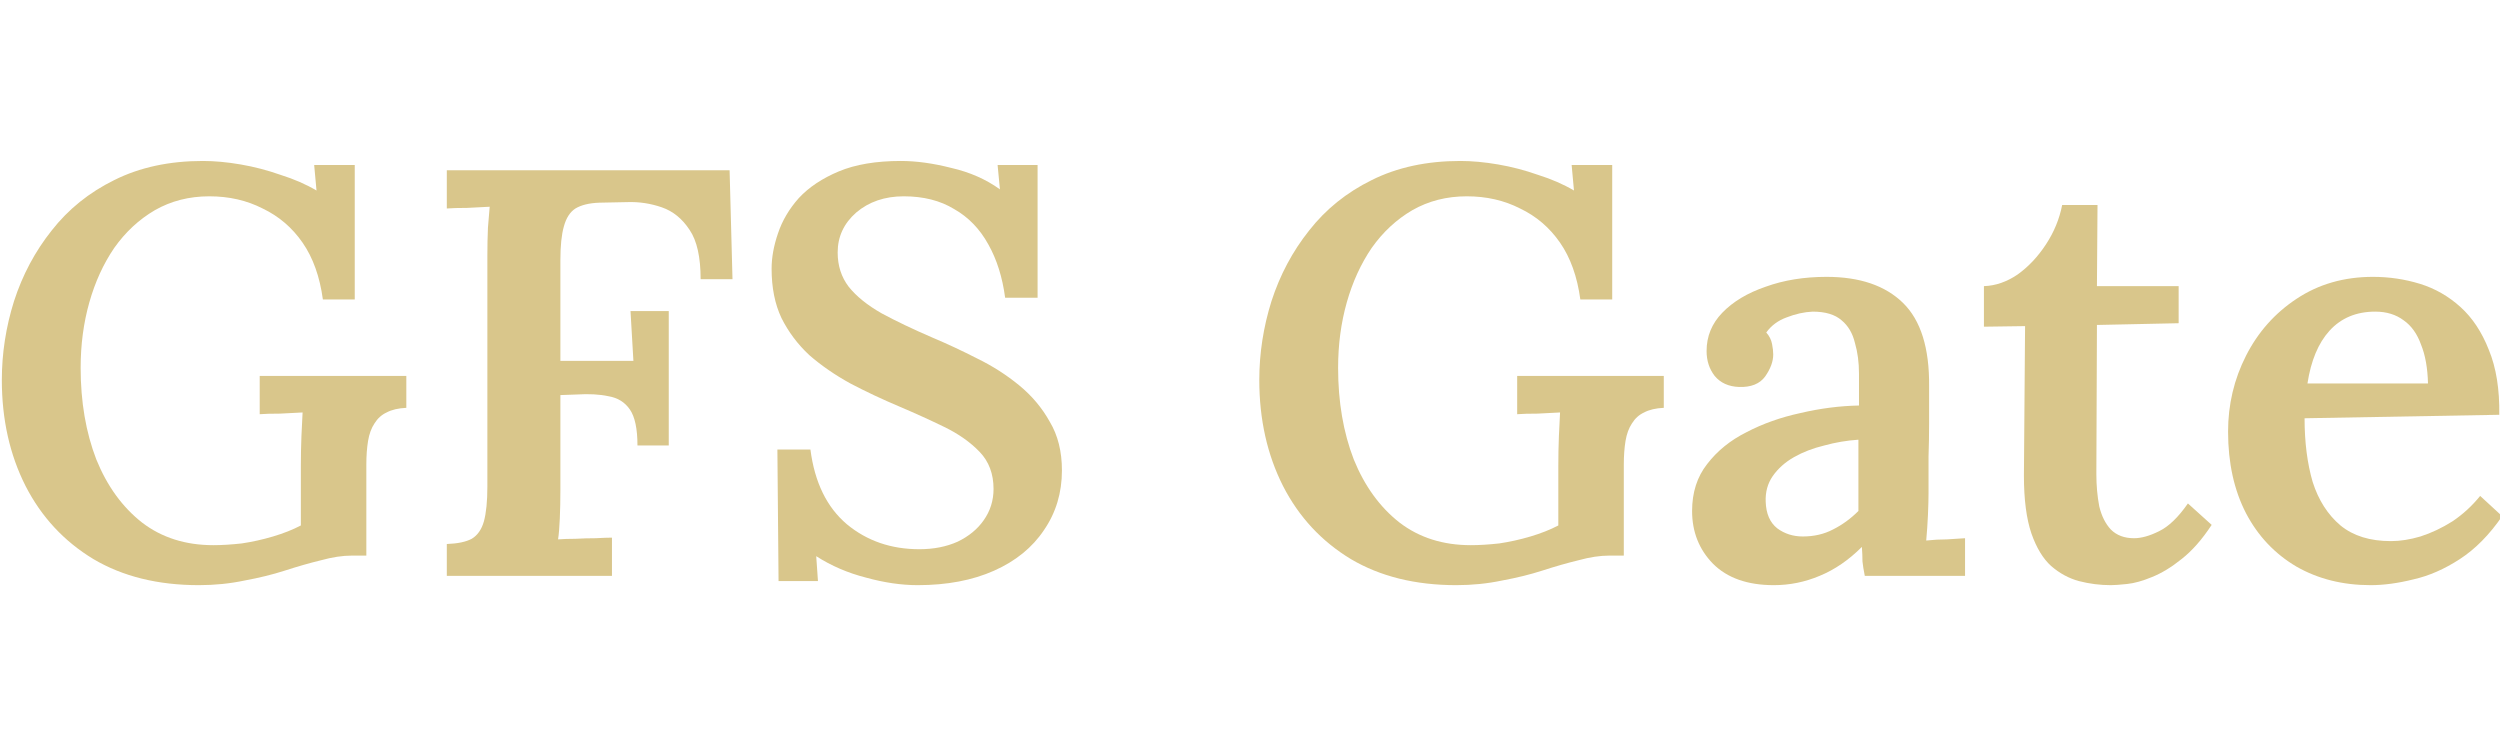
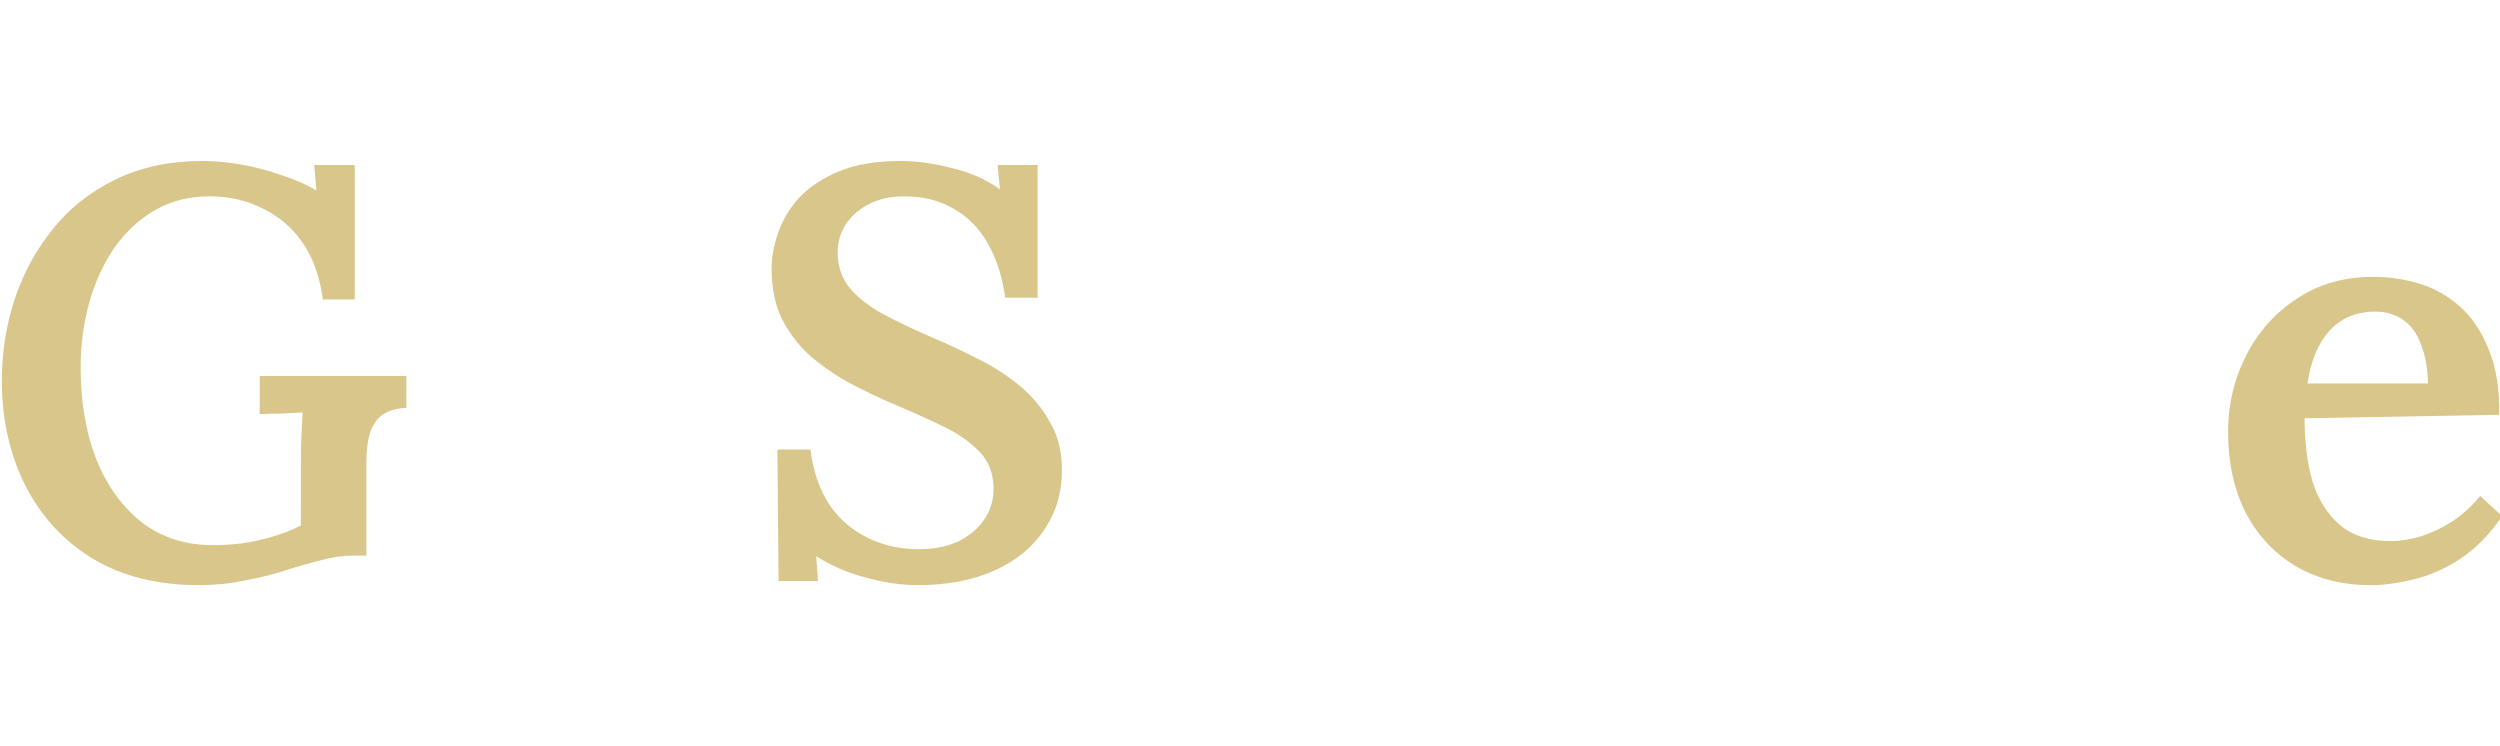
<svg xmlns="http://www.w3.org/2000/svg" width="325" height="97" viewBox="-0.219 22.874 298.315 51.065" fill="none">
  <path d="M282.659 73.713C279.339 73.713 276.389 72.975 273.808 71.5C271.226 69.979 269.221 67.858 267.792 65.138C266.362 62.372 265.648 59.122 265.648 55.388C265.648 52.161 266.362 49.142 267.792 46.33C269.221 43.518 271.226 41.259 273.808 39.553C276.435 37.801 279.478 36.925 282.935 36.925C284.871 36.925 286.738 37.202 288.536 37.755C290.334 38.309 291.948 39.23 293.377 40.521C294.806 41.812 295.935 43.518 296.765 45.638C297.641 47.759 298.056 50.34 298.01 53.383L274.776 53.798C274.776 56.656 275.098 59.191 275.744 61.404C276.435 63.571 277.542 65.3 279.063 66.59C280.584 67.835 282.589 68.457 285.079 68.457C286.185 68.457 287.361 68.273 288.605 67.904C289.896 67.489 291.164 66.89 292.409 66.106C293.653 65.277 294.76 64.262 295.728 63.064L298.355 65.484C296.834 67.697 295.151 69.403 293.308 70.601C291.464 71.8 289.62 72.606 287.776 73.021C285.932 73.482 284.226 73.713 282.659 73.713ZM275.121 49.649H289.504C289.458 47.805 289.182 46.261 288.675 45.016C288.214 43.725 287.522 42.757 286.6 42.112C285.678 41.42 284.549 41.074 283.212 41.074C280.953 41.074 279.132 41.835 277.749 43.356C276.412 44.831 275.536 46.929 275.121 49.649Z" fill="#D9C68B" />
-   <path d="M251.659 73.713C250.369 73.713 249.101 73.551 247.856 73.229C246.658 72.906 245.551 72.307 244.537 71.431C243.569 70.555 242.785 69.264 242.186 67.558C241.587 65.807 241.287 63.502 241.287 60.644L241.425 42.803L236.516 42.872V38.032C237.899 37.986 239.236 37.525 240.526 36.649C241.817 35.727 242.947 34.528 243.915 33.053C244.883 31.578 245.528 30.011 245.851 28.351H250.069L250 38.032H259.75V42.457L250 42.665L249.931 60.436C249.931 61.819 250.046 63.11 250.276 64.308C250.553 65.461 251.014 66.383 251.659 67.074C252.351 67.766 253.273 68.112 254.425 68.112C255.301 68.112 256.292 67.835 257.399 67.282C258.551 66.729 259.704 65.622 260.856 63.963L263.691 66.521C262.539 68.273 261.34 69.633 260.096 70.601C258.897 71.569 257.722 72.284 256.569 72.745C255.463 73.206 254.472 73.482 253.596 73.574C252.72 73.667 252.074 73.713 251.659 73.713Z" fill="#D9C68B" />
-   <path d="M222.299 72.606C222.16 71.915 222.068 71.339 222.022 70.878C222.022 70.371 221.999 69.794 221.953 69.149C220.386 70.716 218.703 71.869 216.905 72.606C215.153 73.344 213.332 73.713 211.442 73.713C208.308 73.713 205.887 72.86 204.182 71.154C202.522 69.449 201.692 67.351 201.692 64.862C201.692 62.649 202.292 60.782 203.49 59.261C204.689 57.693 206.256 56.425 208.192 55.457C210.129 54.443 212.272 53.683 214.623 53.175C216.974 52.622 219.302 52.323 221.607 52.277V48.473C221.607 47.136 221.446 45.915 221.123 44.809C220.847 43.656 220.316 42.757 219.533 42.112C218.749 41.42 217.597 41.074 216.075 41.074C215.061 41.12 214.024 41.351 212.964 41.766C211.949 42.135 211.143 42.734 210.543 43.564C210.912 43.979 211.143 44.44 211.235 44.947C211.327 45.408 211.373 45.823 211.373 46.191C211.373 47.021 211.051 47.897 210.405 48.819C209.76 49.695 208.723 50.11 207.293 50.064C206.049 50.018 205.081 49.58 204.389 48.75C203.744 47.92 203.421 46.929 203.421 45.777C203.421 44.025 204.043 42.504 205.288 41.213C206.579 39.876 208.308 38.839 210.474 38.101C212.641 37.317 215.061 36.925 217.735 36.925C221.699 36.925 224.742 37.963 226.863 40.037C228.983 42.112 230.02 45.431 229.974 49.995C229.974 51.608 229.974 53.083 229.974 54.42C229.974 55.711 229.951 57.025 229.905 58.362C229.905 59.653 229.905 61.105 229.905 62.718C229.905 63.41 229.882 64.285 229.836 65.346C229.79 66.36 229.721 67.374 229.629 68.388C230.458 68.296 231.288 68.25 232.118 68.25C232.994 68.204 233.708 68.158 234.262 68.112V72.606H222.299ZM221.538 56.356C220.155 56.449 218.795 56.679 217.458 57.048C216.121 57.37 214.923 57.831 213.863 58.431C212.802 59.03 211.949 59.791 211.304 60.713C210.705 61.589 210.428 62.603 210.474 63.755C210.52 65.184 210.981 66.245 211.857 66.936C212.733 67.582 213.747 67.904 214.9 67.904C216.237 67.904 217.435 67.628 218.496 67.074C219.602 66.521 220.616 65.784 221.538 64.862C221.538 64.401 221.538 63.917 221.538 63.41C221.538 62.903 221.538 62.395 221.538 61.888C221.538 61.243 221.538 60.436 221.538 59.468C221.538 58.5 221.538 57.463 221.538 56.356Z" fill="#D9C68B" />
-   <path d="M173.558 73.713C168.672 73.713 164.477 72.675 160.973 70.601C157.47 68.481 154.773 65.576 152.883 61.888C150.993 58.154 150.048 53.936 150.048 49.234C150.048 46.053 150.532 42.918 151.5 39.83C152.514 36.695 154.012 33.883 155.995 31.394C157.977 28.858 160.466 26.853 163.463 25.378C166.505 23.856 170.032 23.096 174.043 23.096C175.426 23.096 176.924 23.234 178.537 23.511C180.151 23.787 181.741 24.202 183.308 24.755C184.922 25.262 186.351 25.885 187.596 26.622L187.319 23.58H192.16V39.622H188.356C187.988 36.903 187.181 34.644 185.936 32.846C184.691 31.048 183.101 29.688 181.165 28.766C179.275 27.798 177.154 27.314 174.803 27.314C172.406 27.314 170.239 27.867 168.303 28.973C166.413 30.08 164.8 31.578 163.463 33.468C162.172 35.358 161.181 37.525 160.489 39.968C159.798 42.411 159.452 45.016 159.452 47.782C159.452 51.839 160.074 55.48 161.319 58.707C162.61 61.888 164.431 64.401 166.782 66.245C169.133 68.043 171.968 68.942 175.287 68.942C176.301 68.942 177.431 68.872 178.676 68.734C179.92 68.55 181.165 68.273 182.41 67.904C183.654 67.535 184.761 67.097 185.729 66.59V59.468C185.729 58.27 185.752 57.094 185.798 55.941C185.844 54.789 185.89 53.844 185.936 53.106C185.152 53.153 184.254 53.199 183.239 53.245C182.225 53.245 181.418 53.268 180.819 53.314V48.75H198.314V52.553C197.346 52.599 196.562 52.784 195.963 53.106C195.363 53.383 194.879 53.821 194.511 54.42C194.142 54.973 193.888 55.665 193.75 56.495C193.612 57.324 193.543 58.27 193.543 59.33V70.186H191.814C190.707 70.186 189.486 70.371 188.149 70.739C186.812 71.062 185.36 71.477 183.793 71.984C182.363 72.445 180.773 72.837 179.021 73.159C177.269 73.528 175.449 73.713 173.558 73.713Z" fill="#D9C68B" />
  <path d="M119.72 39.415C119.397 36.972 118.729 34.851 117.715 33.053C116.701 31.209 115.341 29.803 113.635 28.835C111.975 27.821 109.97 27.314 107.619 27.314C105.36 27.314 103.47 27.959 101.949 29.25C100.474 30.541 99.736 32.131 99.736 34.021C99.736 35.589 100.174 36.949 101.05 38.101C101.972 39.254 103.286 40.314 104.991 41.282C106.697 42.204 108.725 43.172 111.076 44.186C112.828 44.924 114.603 45.754 116.401 46.675C118.199 47.551 119.858 48.612 121.38 49.856C122.901 51.101 124.123 52.553 125.045 54.213C126.013 55.826 126.497 57.762 126.497 60.021C126.497 62.695 125.782 65.069 124.353 67.144C122.97 69.218 120.988 70.832 118.406 71.984C115.825 73.136 112.782 73.713 109.279 73.713C107.342 73.713 105.291 73.413 103.124 72.814C100.958 72.261 98.975 71.408 97.177 70.255L97.385 73.229H92.683L92.544 57.532H96.486C96.993 61.45 98.445 64.424 100.842 66.452C103.24 68.434 106.121 69.425 109.486 69.425C111.192 69.425 112.713 69.126 114.05 68.527C115.387 67.881 116.424 67.028 117.162 65.968C117.945 64.862 118.337 63.617 118.337 62.234C118.337 60.436 117.784 58.961 116.677 57.809C115.571 56.656 114.165 55.665 112.459 54.835C110.754 54.005 108.979 53.199 107.135 52.415C105.06 51.539 103.101 50.617 101.257 49.649C99.413 48.635 97.777 47.505 96.348 46.261C94.965 44.97 93.858 43.495 93.029 41.835C92.245 40.175 91.853 38.216 91.853 35.957C91.853 34.62 92.107 33.215 92.614 31.739C93.121 30.218 93.951 28.812 95.103 27.521C96.302 26.23 97.892 25.17 99.874 24.34C101.857 23.511 104.323 23.096 107.273 23.096C109.117 23.096 111.123 23.372 113.289 23.925C115.502 24.433 117.438 25.285 119.098 26.484L118.821 23.58H123.592V39.415H119.72Z" fill="#D9C68B" />
-   <path d="M53.097 72.606V68.803C54.388 68.757 55.379 68.55 56.07 68.181C56.762 67.766 57.246 67.074 57.522 66.106C57.799 65.092 57.937 63.709 57.937 61.957V34.367C57.937 33.215 57.96 32.108 58.006 31.048C58.099 29.988 58.168 29.158 58.214 28.558C57.43 28.605 56.531 28.651 55.517 28.697C54.503 28.697 53.696 28.72 53.097 28.766V24.202H86.841L87.187 37.202H83.384C83.384 34.574 82.946 32.615 82.07 31.324C81.194 29.988 80.088 29.089 78.751 28.628C77.414 28.167 76.054 27.959 74.671 28.005L71.283 28.074C70.084 28.12 69.139 28.351 68.448 28.766C67.802 29.181 67.341 29.895 67.065 30.91C66.788 31.878 66.65 33.215 66.65 34.92V46.952H75.363L75.017 41.005H79.581V57.048H75.847C75.847 55.066 75.547 53.636 74.948 52.761C74.349 51.885 73.496 51.355 72.389 51.17C71.329 50.94 70.061 50.87 68.586 50.963L66.65 51.032V62.303C66.65 63.548 66.627 64.7 66.581 65.761C66.535 66.821 66.466 67.651 66.373 68.25C66.973 68.204 67.664 68.181 68.448 68.181C69.278 68.135 70.084 68.112 70.868 68.112C71.698 68.066 72.343 68.043 72.804 68.043V72.606H53.097Z" fill="#D9C68B" />
  <path d="M23.511 73.713C18.624 73.713 14.429 72.675 10.925 70.601C7.422 68.481 4.725 65.576 2.835 61.888C0.945 58.154 0 53.936 0 49.234C0 46.053 0.484 42.918 1.452 39.83C2.466 36.695 3.965 33.883 5.947 31.394C7.929 28.858 10.418 26.853 13.415 25.378C16.457 23.856 19.984 23.096 23.995 23.096C25.378 23.096 26.876 23.234 28.489 23.511C30.103 23.787 31.693 24.202 33.261 24.755C34.874 25.262 36.303 25.885 37.548 26.622L37.271 23.58H42.112V39.622H38.309C37.94 36.903 37.133 34.644 35.888 32.846C34.644 31.048 33.053 29.688 31.117 28.766C29.227 27.798 27.106 27.314 24.755 27.314C22.358 27.314 20.192 27.867 18.255 28.973C16.365 30.08 14.752 31.578 13.415 33.468C12.124 35.358 11.133 37.525 10.441 39.968C9.75 42.411 9.404 45.016 9.404 47.782C9.404 51.839 10.027 55.48 11.271 58.707C12.562 61.888 14.383 64.401 16.734 66.245C19.085 68.043 21.92 68.942 25.239 68.942C26.253 68.942 27.383 68.872 28.628 68.734C29.872 68.55 31.117 68.273 32.362 67.904C33.606 67.535 34.713 67.097 35.681 66.59V59.468C35.681 58.27 35.704 57.094 35.75 55.941C35.796 54.789 35.842 53.844 35.888 53.106C35.105 53.153 34.206 53.199 33.191 53.245C32.177 53.245 31.371 53.268 30.771 53.314V48.75H48.266V52.553C47.298 52.599 46.514 52.784 45.915 53.106C45.316 53.383 44.832 53.821 44.463 54.42C44.094 54.973 43.84 55.665 43.702 56.495C43.564 57.324 43.495 58.27 43.495 59.33V70.186H41.766C40.66 70.186 39.438 70.371 38.101 70.739C36.764 71.062 35.312 71.477 33.745 71.984C32.316 72.445 30.725 72.837 28.973 73.159C27.222 73.528 25.401 73.713 23.511 73.713Z" fill="#D9C68B" />
</svg>